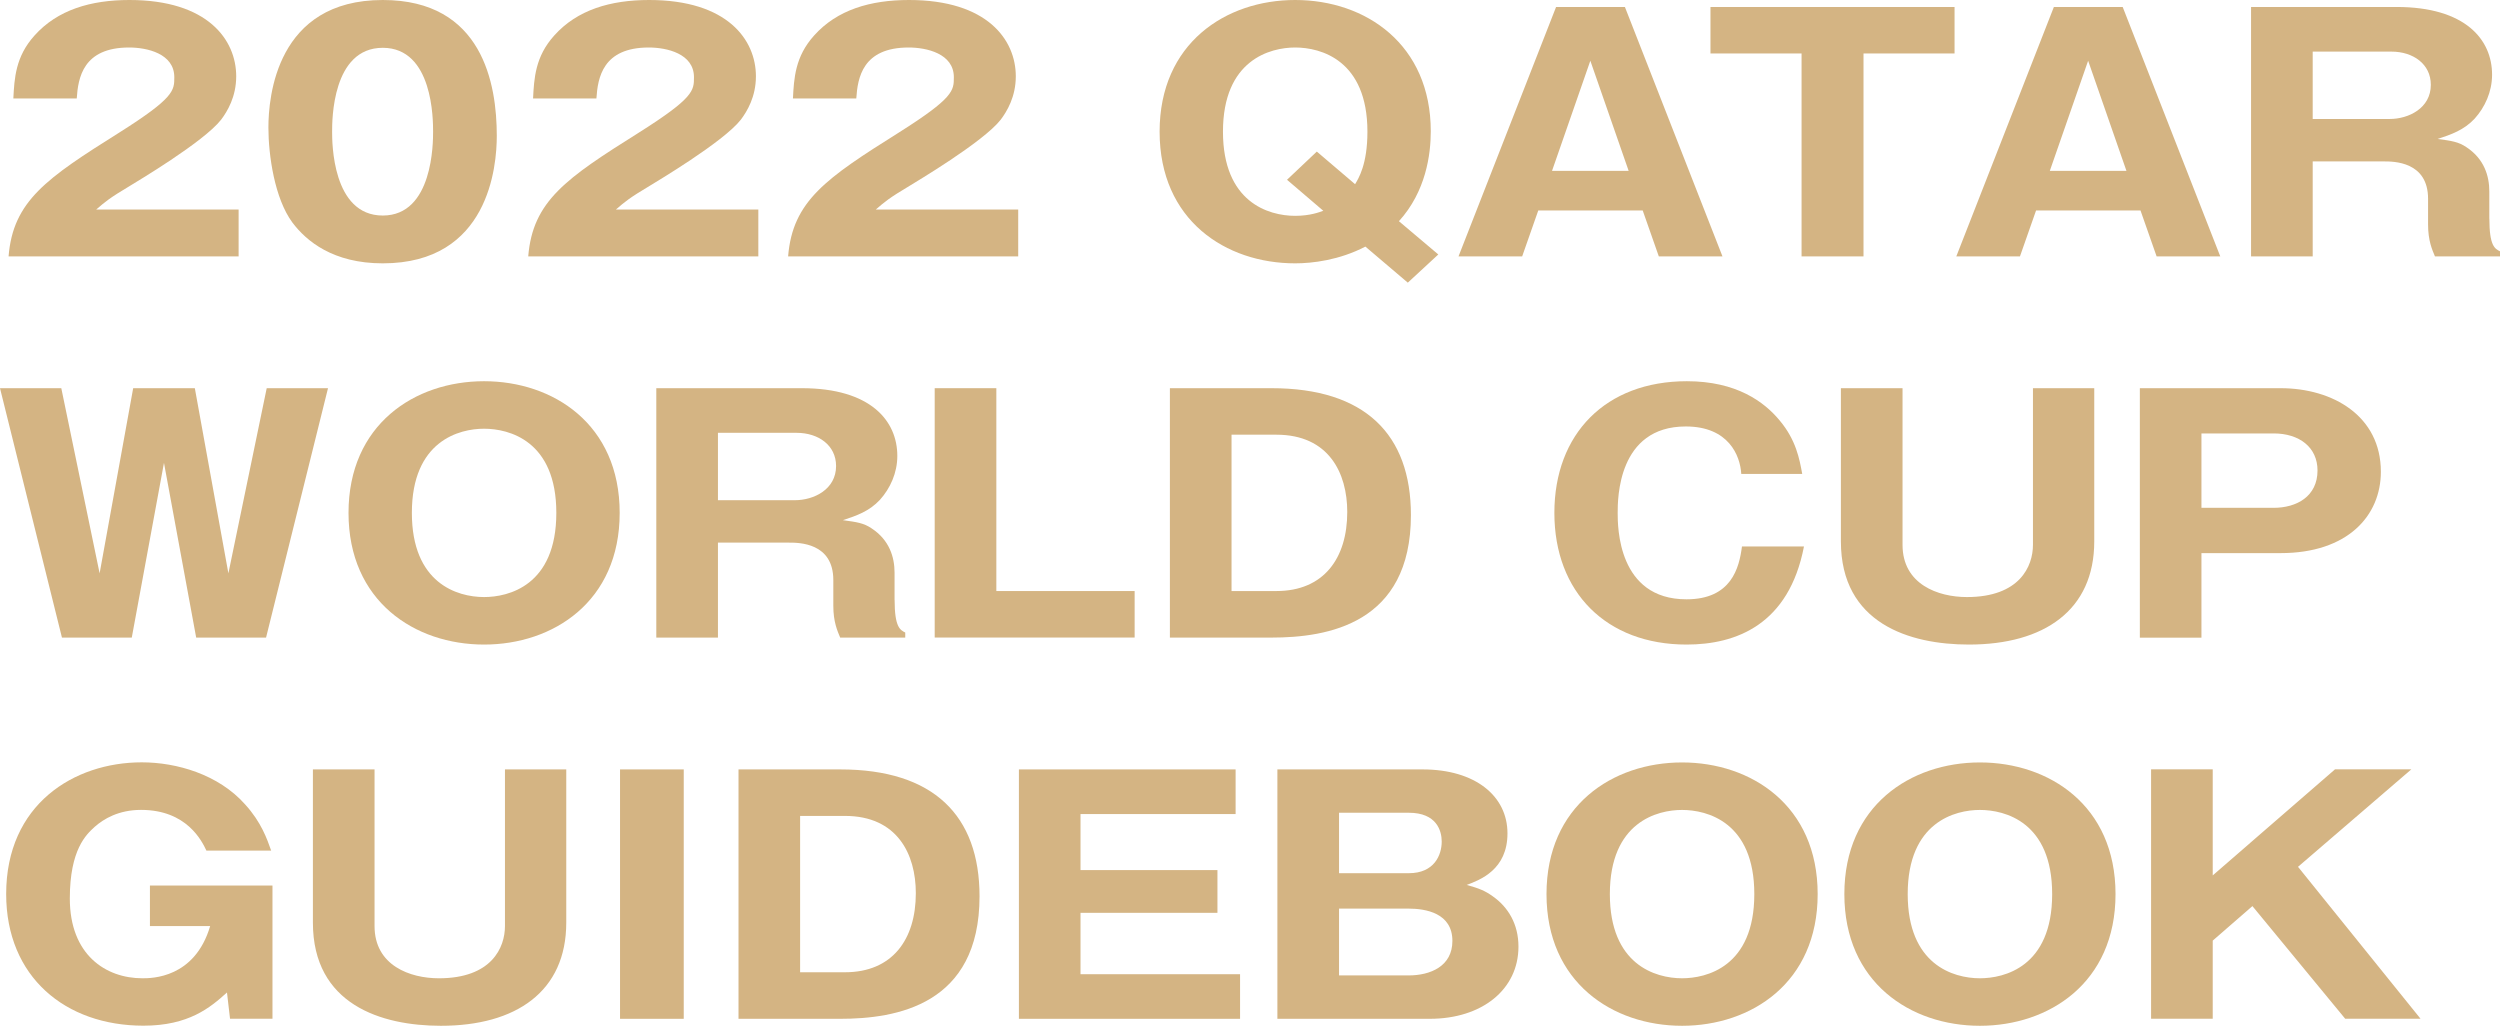
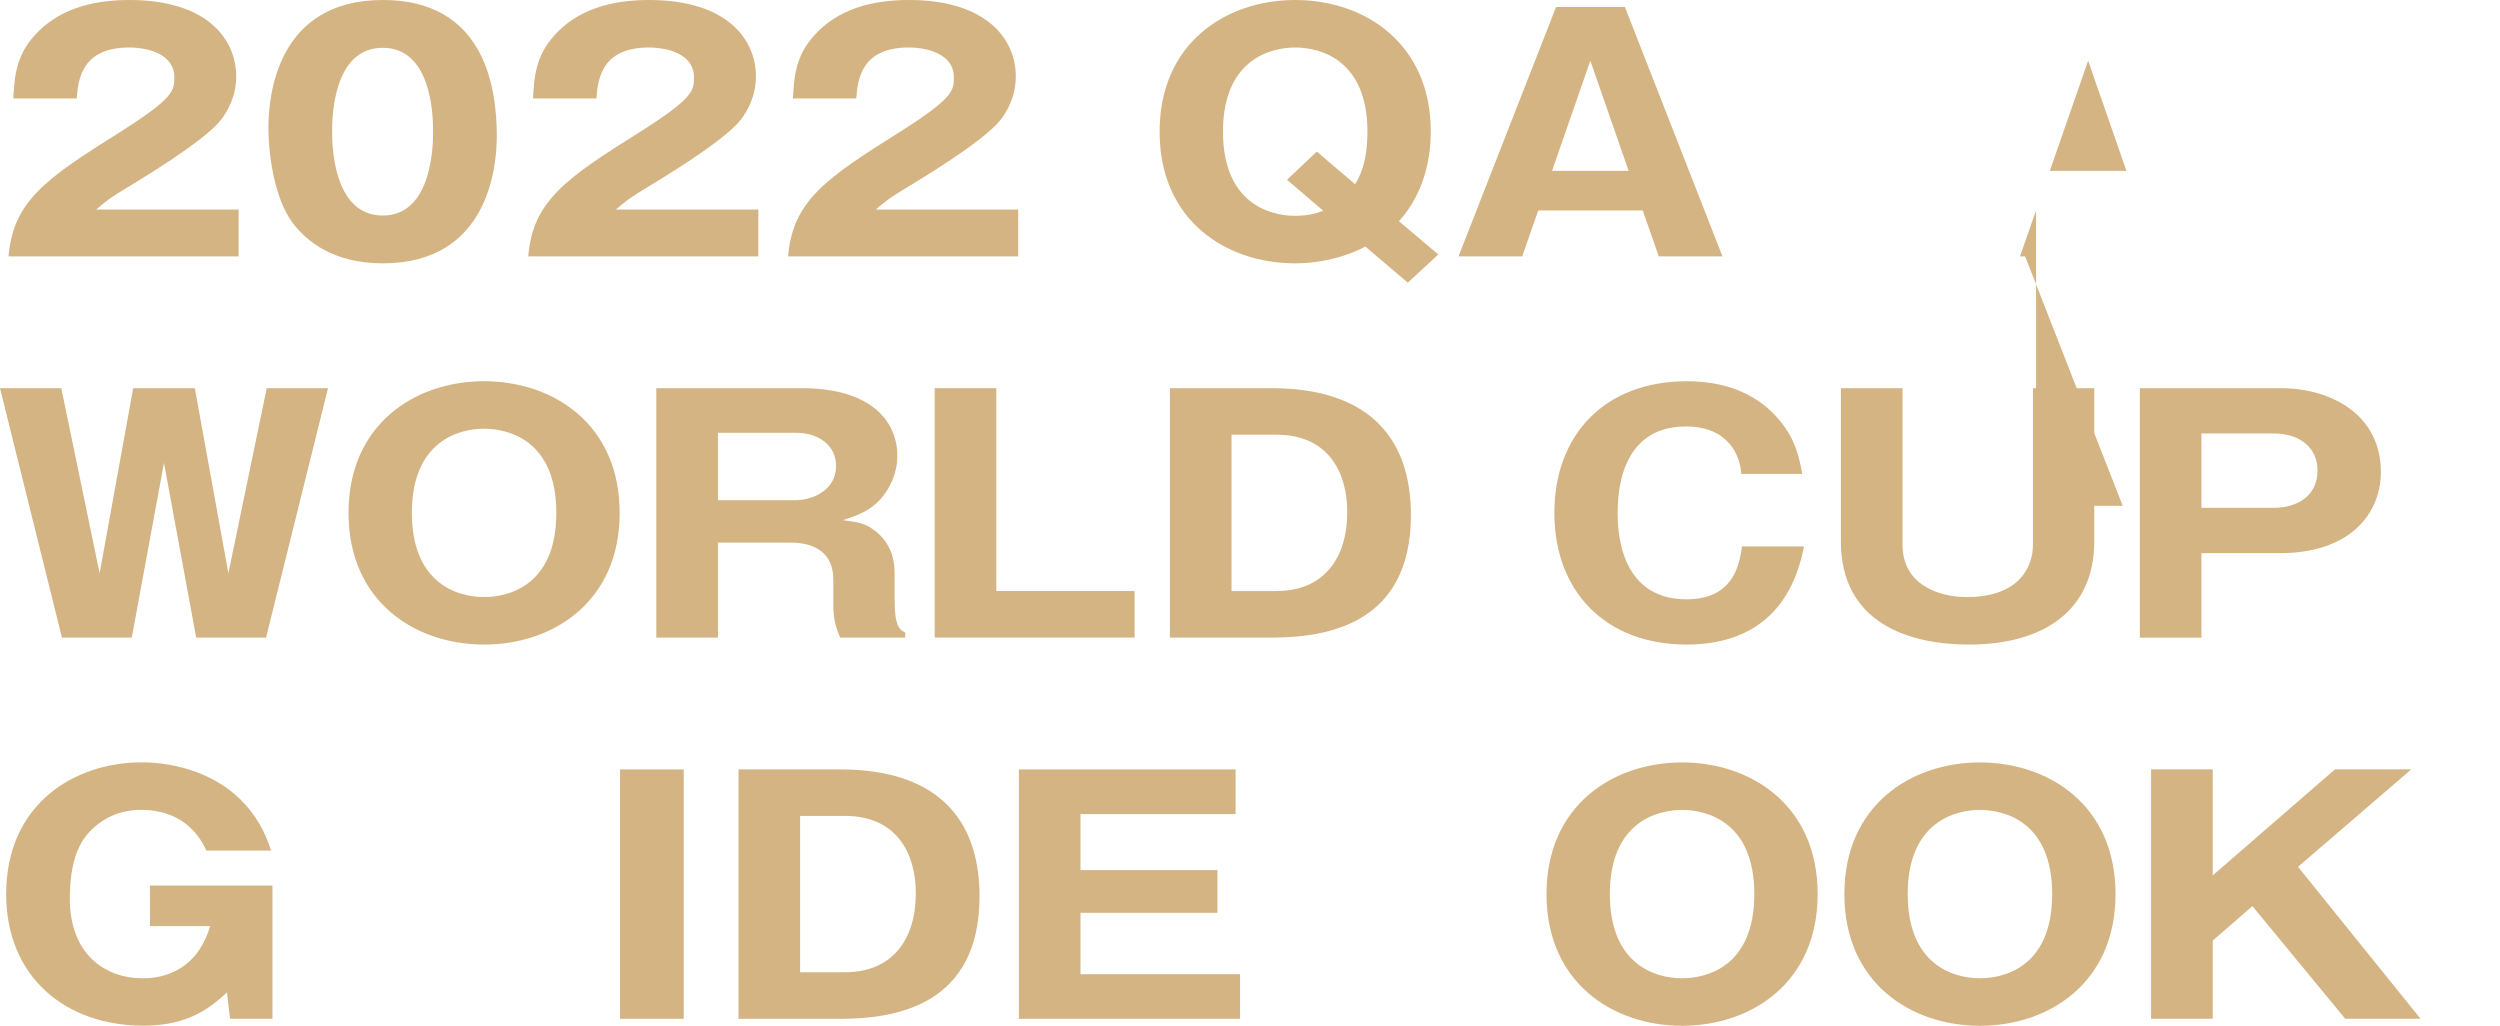
<svg xmlns="http://www.w3.org/2000/svg" version="1.1" x="0px" y="0px" width="498.4px" height="204.5px" viewBox="0 0 498.4 204.5" style="enable-background:new 0 0 498.4 204.5;" xml:space="preserve">
  <style type="text/css">
	.st0{fill:#D4B483;}
</style>
  <g>
    <path class="st0" d="M47.57,51.11H1.71c0.89-11.04,7.58-15.58,22.05-24.67c10.99-6.94,10.99-8.39,10.99-11.04   c0-4.73-5.46-5.93-9.01-5.93c-9.21,0-10.17,6.06-10.44,10.16H2.66c0.21-3.98,0.41-8.33,4.23-12.56C11.47,1.96,18.09,0,25.8,0   c15.63,0,21.29,7.95,21.29,15.21c0,4.1-1.77,7-3,8.64c-3.48,4.48-17.27,12.62-17.95,13.06c-4.44,2.65-5.12,3.28-6.96,4.86h28.39   V51.11z" />
    <path class="st0" d="M99.04,27.07c0,6.06-1.57,25.43-22.73,25.43c-9.9,0-15.22-4.42-18.02-8.14c-3.55-4.8-4.78-13.44-4.78-18.93   C53.51,19.37,55.08,0,76.31,0C96.24,0,99.04,16.78,99.04,27.07z M66.21,26.25c0,2.08,0,16.72,10.1,16.72   c10.03,0,10.03-14.58,10.03-16.72c0-2.33,0-16.72-10.03-16.72C66.21,9.53,66.21,23.98,66.21,26.25z" />
    <path class="st0" d="M151.18,51.11h-45.87c0.89-11.04,7.58-15.58,22.05-24.67c10.99-6.94,10.99-8.39,10.99-11.04   c0-4.73-5.46-5.93-9.01-5.93c-9.21,0-10.17,6.06-10.44,10.16h-12.63c0.21-3.98,0.41-8.33,4.23-12.56C115.08,1.96,121.7,0,129.41,0   c15.63,0,21.29,7.95,21.29,15.21c0,4.1-1.77,7-3,8.64c-3.48,4.48-17.27,12.62-17.95,13.06c-4.44,2.65-5.12,3.28-6.96,4.86h28.39   V51.11z" />
    <path class="st0" d="M202.99,51.11h-45.87c0.89-11.04,7.58-15.58,22.05-24.67c10.99-6.94,10.99-8.39,10.99-11.04   c0-4.73-5.46-5.93-9.01-5.93c-9.21,0-10.17,6.06-10.44,10.16h-12.63c0.21-3.98,0.41-8.33,4.23-12.56C166.88,1.96,173.5,0,181.22,0   c15.63,0,21.29,7.95,21.29,15.21c0,4.1-1.77,7-3,8.64c-3.48,4.48-17.27,12.62-17.95,13.06c-4.44,2.65-5.12,3.28-6.96,4.86h28.39   V51.11z" />
    <path class="st0" d="M286.74,50.73l-6.08,5.62l-8.46-7.19c-5.19,2.71-10.58,3.34-13.99,3.34c-13.85,0-27.03-8.58-27.03-26.25   C231.18,8.64,244.35,0,258.21,0c14.13,0,27.03,8.9,27.03,26.18c0,4.61-0.96,11.99-6.35,17.92L286.74,50.73z M270.15,36.72   c0.68-1.14,2.46-3.91,2.46-10.47c0-14.26-9.28-16.78-14.4-16.78c-4.98,0-14.4,2.46-14.4,16.78c0,14.01,9.01,16.78,14.4,16.78   c3,0,4.92-0.76,5.6-1.01l-7.23-6.18l5.94-5.62L270.15,36.72z" />
    <path class="st0" d="M306.67,41.96l-3.21,9.15h-12.69l19.45-49.72h13.72l19.45,49.72H330.7l-3.21-9.15H306.67z M324.69,34.07   l-7.64-21.96l-7.64,21.96H324.69z" />
-     <path class="st0" d="M371.51,51.11h-12.35V10.66H341V1.39h48.66v9.27h-18.15V51.11z" />
-     <path class="st0" d="M405.91,41.96l-3.21,9.15h-12.69l19.45-49.72h13.72l19.45,49.72h-12.69l-3.21-9.15H405.91z M423.93,34.07   l-7.64-21.96l-7.64,21.96H423.93z" />
-     <path class="st0" d="M496.28,43.6c0,5.43,1.09,5.99,2.12,6.5v1.01h-12.97c-0.55-1.33-1.37-3.09-1.37-6.37v-5.11   c0-7.45-6.89-7.45-8.8-7.45h-14.2v18.93h-12.29V1.39h29.01c13.72,0,19.04,6.5,19.04,13.5c0,3.41-1.43,6.5-3.48,8.77   c-2.12,2.27-4.64,3.15-7.37,4.04c2.8,0.38,4.16,0.57,5.73,1.64c3.55,2.33,4.57,5.74,4.57,8.83V43.6z M461.06,23.72h15.36   c3.75,0,8.19-2.15,8.19-6.81c0-4.16-3.55-6.62-7.85-6.62h-15.7V23.72z" />
+     <path class="st0" d="M405.91,41.96l-3.21,9.15h-12.69h13.72l19.45,49.72h-12.69l-3.21-9.15H405.91z M423.93,34.07   l-7.64-21.96l-7.64,21.96H423.93z" />
    <path class="st0" d="M32.69,92.28l-6.42,34.83H12.35L0,77.39h12.22l7.64,36.91l6.69-36.91h12.29l6.69,36.91l7.64-36.91h12.22   l-12.35,49.72H39.11L32.69,92.28z" />
    <path class="st0" d="M96.51,128.5c-13.85,0-27.03-8.64-27.03-26.25S82.66,76,96.51,76c13.72,0,27.03,8.52,27.03,26.25   C123.54,119.98,110.23,128.5,96.51,128.5z M82.11,102.25c0,14.01,9.01,16.78,14.4,16.78c4.78,0,14.4-2.21,14.4-16.78   c0-14.39-9.42-16.78-14.4-16.78C91.6,85.46,82.11,87.86,82.11,102.25z" />
    <path class="st0" d="M178.35,119.6c0,5.43,1.09,5.99,2.12,6.5v1.01H167.5c-0.55-1.33-1.37-3.09-1.37-6.37v-5.11   c0-7.45-6.89-7.45-8.8-7.45h-14.2v18.93h-12.29V77.39h29.01c13.72,0,19.04,6.5,19.04,13.5c0,3.41-1.43,6.5-3.48,8.77   c-2.12,2.27-4.64,3.15-7.37,4.04c2.8,0.38,4.16,0.57,5.73,1.64c3.55,2.33,4.57,5.74,4.57,8.83V119.6z M143.13,99.72h15.36   c3.75,0,8.19-2.15,8.19-6.81c0-4.16-3.55-6.62-7.85-6.62h-15.7V99.72z" />
    <path class="st0" d="M186.34,127.11V77.39h12.29v40.44h27.57v9.27H186.34z" />
    <path class="st0" d="M233.23,77.39h20.27c18.63,0,27.78,9.21,27.78,25.3c0,21.71-16.65,24.42-27.78,24.42h-20.27V77.39z    M245.52,117.83h8.94c9.42,0,14.13-6.5,14.13-15.77c0-7.76-3.69-15.4-14.13-15.4h-8.94V117.83z" />
    <path class="st0" d="M359.64,108.94c-3,15.58-13.51,19.56-23.41,19.56c-15.97,0-26.35-10.41-26.35-26.25   c0-15.77,10.24-26.25,26.41-26.25c9.9,0,15.42,4.1,18.5,7.82c3.28,3.91,3.96,7.7,4.5,10.66h-12.15c-0.21-3.66-2.53-9.46-11.06-9.46   c-13.58,0-13.58,14.45-13.58,17.23c0,2.71,0,17.23,13.72,17.23c8.94,0,10.51-6.25,11.06-10.54H359.64z" />
    <path class="st0" d="M379.29,77.39v31.23c0,7.89,7.1,10.41,12.83,10.41c10.51,0,13.17-6.12,13.17-10.41V77.39h12.22v30.54   c0,13.75-10.03,20.57-24.98,20.57c-11.88,0-25.53-4.23-25.53-20.57V77.39H379.29z" />
    <path class="st0" d="M426.6,77.39h28.05c10.44,0,20,5.55,20,16.66c0,8.77-6.62,16.22-20,16.22h-15.77v16.85H426.6V77.39z    M438.88,101.24h14.4c4.57,0,8.74-2.27,8.74-7.45c0-4.61-3.62-7.38-8.74-7.38h-14.4V101.24z" />
    <path class="st0" d="M41.16,169.6c-0.89-1.89-3.89-8.14-13.04-8.14c-4.44,0-7.44,1.77-9.28,3.41c-1.64,1.51-4.92,4.48-4.92,14.26   c0,11.23,7.17,15.9,14.47,15.9c1.84,0,10.44,0,13.51-10.41H29.89v-8.08h24.43v26.56h-8.46l-0.61-5.24   c-3.34,3.03-7.64,6.62-16.65,6.62c-15.56,0-27.37-9.72-27.37-26.25c0-17.86,13.51-26.25,27.03-26.25c6.96,0,15.29,2.4,20.61,8.39   c3.21,3.53,4.37,6.88,5.19,9.21H41.16z" />
-     <path class="st0" d="M74.67,153.39v31.23c0,7.89,7.1,10.41,12.83,10.41c10.51,0,13.17-6.12,13.17-10.41v-31.23h12.22v30.54   c0,13.75-10.03,20.57-24.98,20.57c-11.88,0-25.53-4.23-25.53-20.57v-30.54H74.67z" />
    <path class="st0" d="M136.31,203.11h-12.7v-49.72h12.7V203.11z" />
    <path class="st0" d="M147.23,153.39h20.27c18.63,0,27.78,9.21,27.78,25.3c0,21.71-16.65,24.42-27.78,24.42h-20.27V153.39z    M159.51,193.83h8.94c9.42,0,14.13-6.5,14.13-15.77c0-7.76-3.69-15.4-14.13-15.4h-8.94V193.83z" />
    <path class="st0" d="M247.22,194.21v8.9h-44.09v-49.72h43.2v8.9h-30.92v11.17h27.3v8.52h-27.3v12.24H247.22z" />
-     <path class="st0" d="M254.66,203.11v-49.72h28.94c10.51,0,16.93,5.3,16.93,12.75c0,7.26-5.46,9.27-8.12,10.28   c2.46,0.69,3.62,1.14,5.19,2.27c3.07,2.15,5.12,5.55,5.12,10.03c0,8.52-7.24,14.39-17.68,14.39H254.66z M266.95,174.08h13.92   c5.05,0,6.55-3.6,6.55-6.31c0-2.15-1.02-5.74-6.55-5.74h-13.92V174.08z M266.95,194.46h13.86c4.37,0,8.74-1.83,8.74-6.88   c0-5.55-5.32-6.44-8.74-6.44h-13.86V194.46z" />
    <path class="st0" d="M335.34,204.5c-13.85,0-27.03-8.64-27.03-26.25S321.48,152,335.34,152c13.72,0,27.03,8.52,27.03,26.25   C362.37,195.98,349.06,204.5,335.34,204.5z M320.94,178.25c0,14.01,9.01,16.78,14.4,16.78c4.78,0,14.4-2.21,14.4-16.78   c0-14.39-9.42-16.78-14.4-16.78C330.42,161.46,320.94,163.86,320.94,178.25z" />
    <path class="st0" d="M394.72,204.5c-13.85,0-27.03-8.64-27.03-26.25S380.87,152,394.72,152c13.72,0,27.03,8.52,27.03,26.25   C421.75,195.98,408.44,204.5,394.72,204.5z M380.32,178.25c0,14.01,9.01,16.78,14.4,16.78c4.78,0,14.4-2.21,14.4-16.78   c0-14.39-9.42-16.78-14.4-16.78C389.81,161.46,380.32,163.86,380.32,178.25z" />
    <path class="st0" d="M441.13,187.52v15.58h-12.29v-49.72h12.29v21.14l24.37-21.14h15.22l-22.59,19.43l24.43,30.29h-15.02   l-18.5-22.46L441.13,187.52z" />
  </g>
</svg>